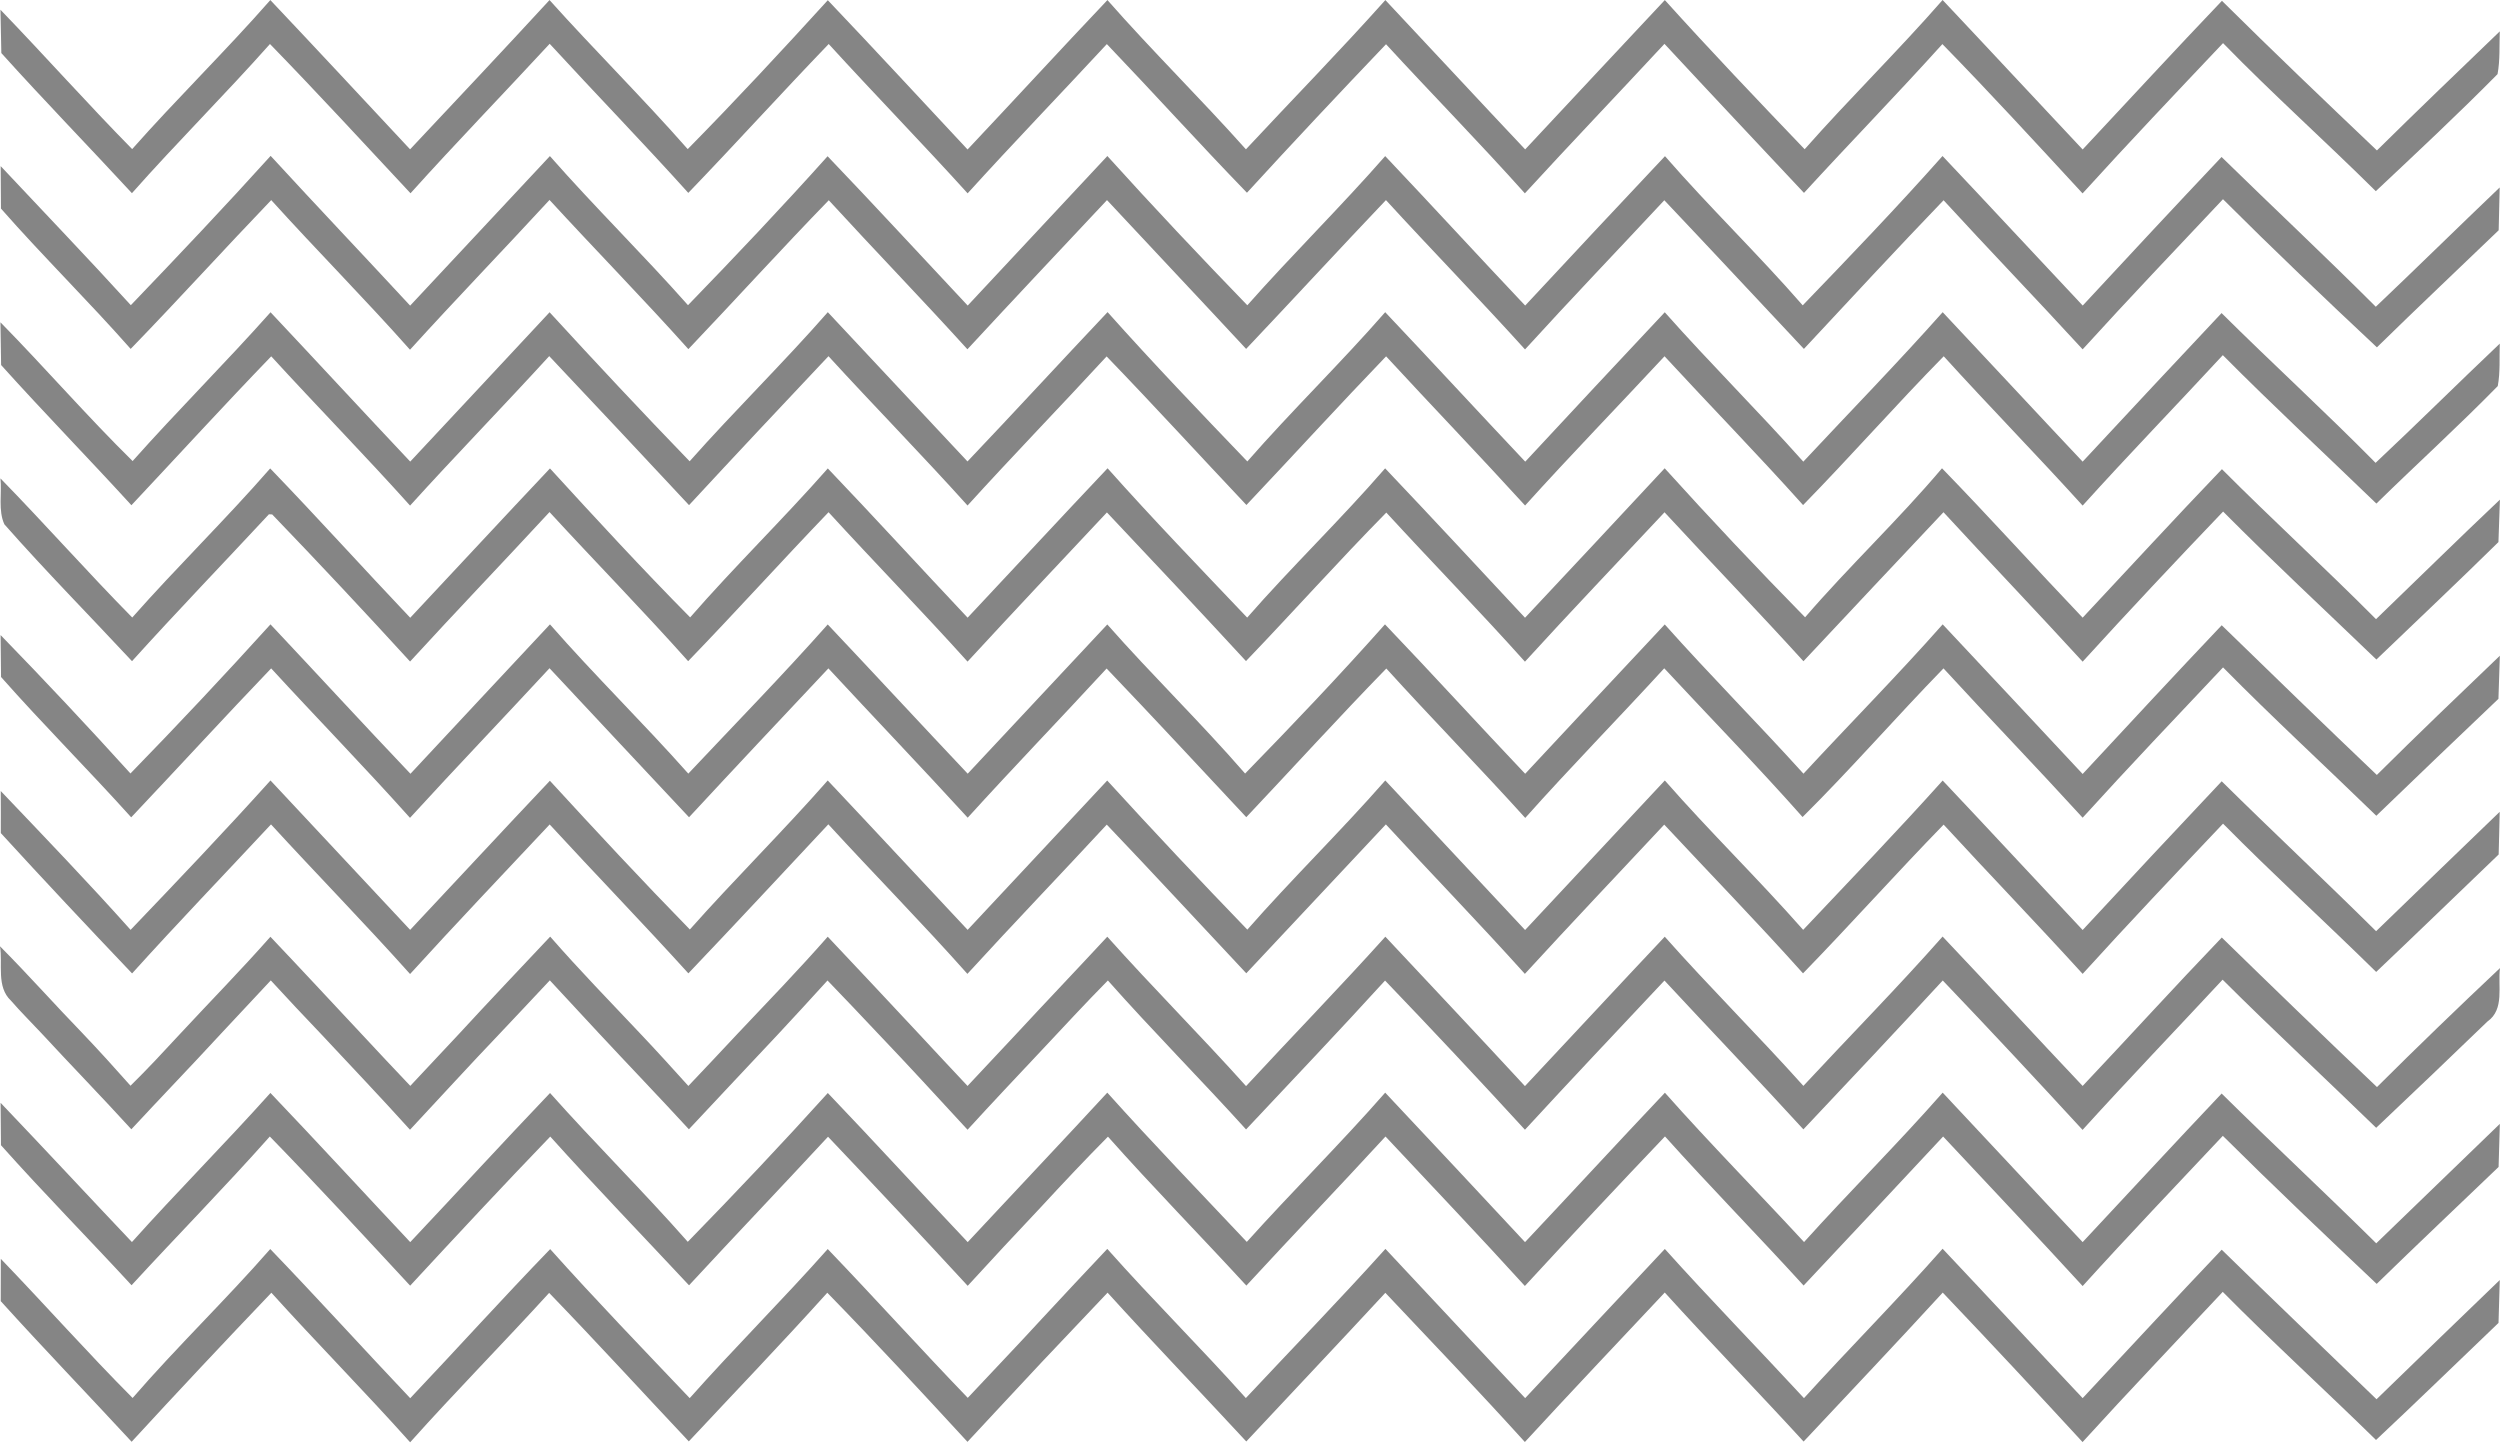
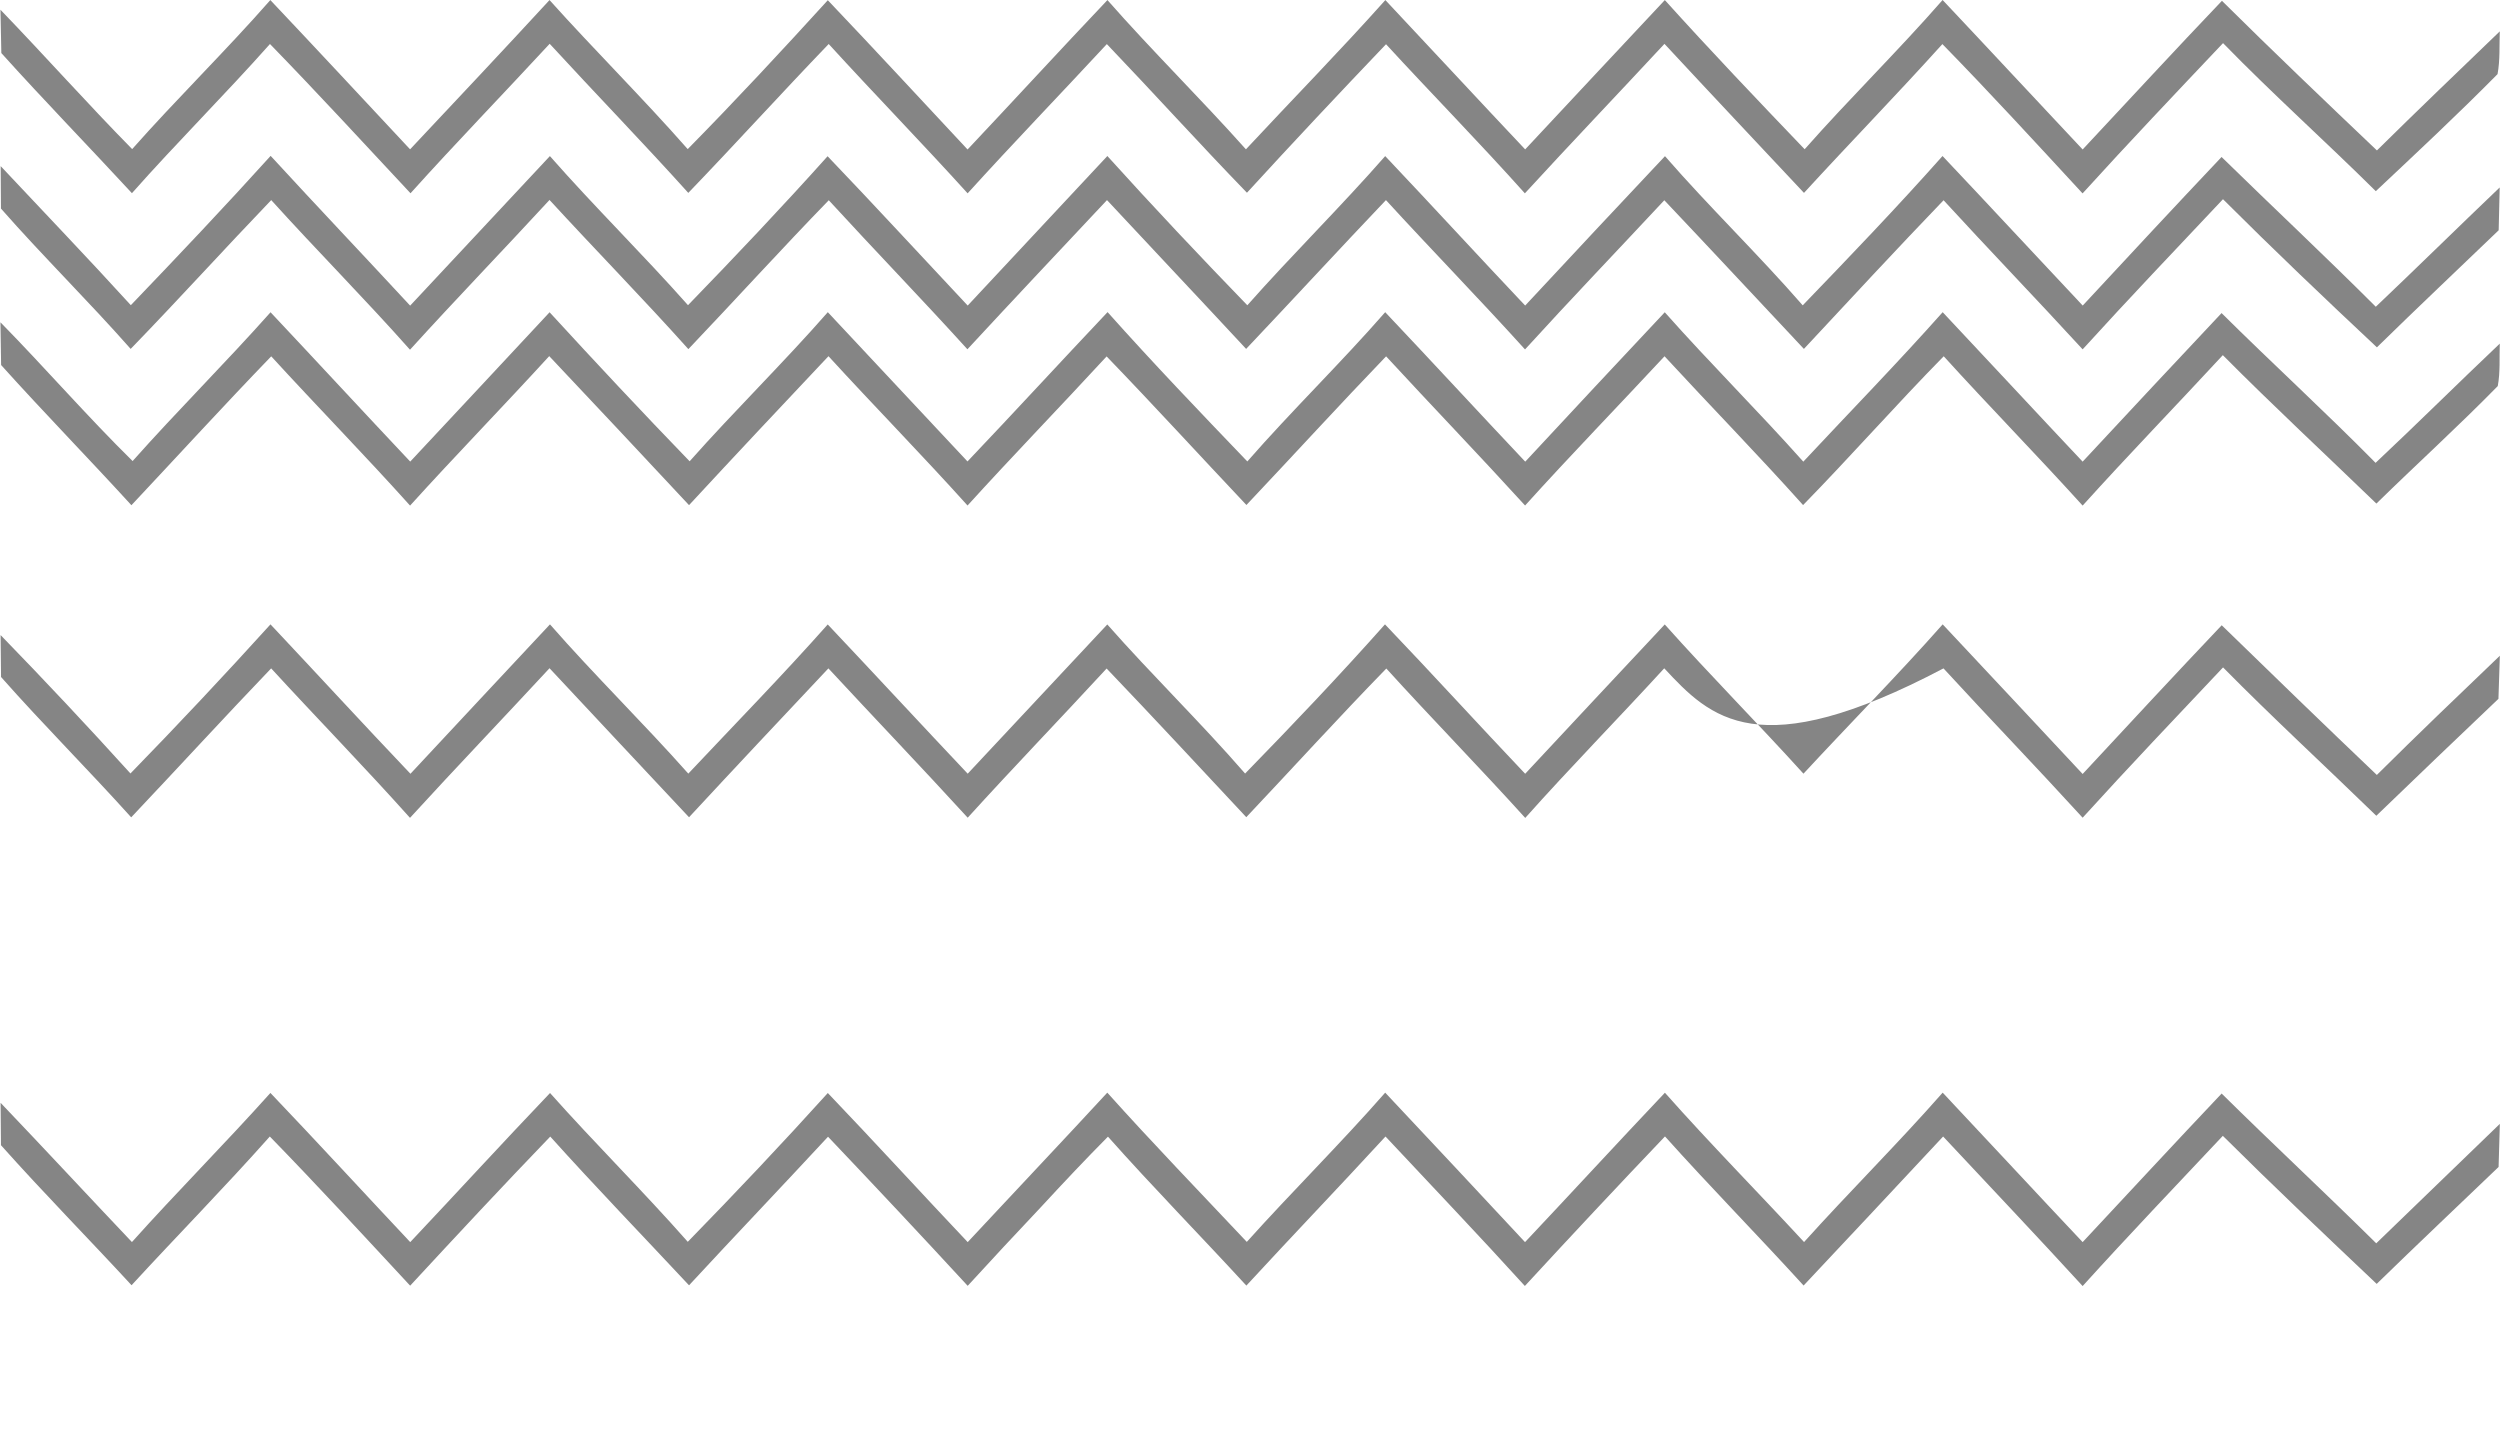
<svg xmlns="http://www.w3.org/2000/svg" width="283" height="164" viewBox="0 0 283 164" fill="none">
  <g opacity="0.6">
    <path d="M46.421 16.904C51.697 11.292 56.981 5.68 62.206 0.008C67.33 5.713 72.782 11.115 77.848 16.879C83.266 11.384 88.517 5.722 93.708 0.025C99.026 5.612 104.259 11.283 109.527 16.921C114.828 11.3 120.044 5.612 125.362 0.008C130.436 5.78 135.922 11.165 141.038 16.904C146.288 11.267 151.69 5.755 156.822 0.008C162.106 5.629 167.348 11.3 172.649 16.912C177.917 11.275 183.175 5.637 188.459 0.008C193.626 5.738 198.952 11.325 204.286 16.895C209.36 11.149 214.854 5.78 219.903 0C225.204 5.621 230.463 11.292 235.755 16.921C241.006 11.309 246.214 5.654 251.523 0.093C257.295 5.814 263.177 11.426 269.067 17.03C273.661 12.495 278.322 8.027 282.975 3.551C282.916 5.158 283.017 6.799 282.723 8.389C278.246 12.924 273.585 17.274 268.94 21.641C263.236 15.987 257.245 10.627 251.649 4.88C246.315 10.518 240.963 16.147 235.747 21.893C230.505 16.214 225.28 10.518 219.878 4.99C214.745 10.686 209.394 16.18 204.211 21.835C198.943 16.214 193.659 10.61 188.417 4.964C183.167 10.619 177.832 16.197 172.616 21.885C167.491 16.155 162.098 10.661 156.898 5.006C151.597 10.56 146.338 16.155 141.155 21.818C135.787 16.281 130.621 10.56 125.295 4.99C120.061 10.635 114.71 16.18 109.535 21.885C104.369 16.18 99.001 10.669 93.809 4.981C88.458 10.543 83.275 16.265 77.915 21.835C72.774 16.13 67.422 10.61 62.223 4.956C56.989 10.619 51.629 16.147 46.471 21.877C41.187 16.222 35.954 10.526 30.56 4.981C25.47 10.711 20.026 16.121 14.935 21.868C10.03 16.559 4.99 11.376 0.152 6.008C0.127 4.375 0.093 2.735 0.051 1.102C5.074 6.311 9.887 11.721 14.961 16.879C20.043 11.14 25.546 5.772 30.602 0.008C35.903 5.612 41.154 11.267 46.421 16.904Z" fill="#333333" />
    <path d="M14.809 34.548C20.152 28.978 25.461 23.374 30.636 17.644C35.861 23.332 41.179 28.928 46.429 34.599C51.705 28.961 56.98 23.316 62.248 17.67C67.313 23.433 72.799 28.81 77.881 34.548C83.241 29.02 88.542 23.425 93.683 17.686C99.026 23.265 104.251 28.953 109.543 34.59C114.802 28.945 120.078 23.299 125.353 17.661C130.528 23.391 135.829 29.012 141.197 34.557C146.279 28.818 151.757 23.433 156.805 17.67C162.115 23.282 167.34 28.978 172.649 34.59C177.908 28.945 183.175 23.299 188.476 17.678C193.508 23.459 199.036 28.785 204.067 34.565C209.419 29.012 214.77 23.433 219.894 17.661C225.212 23.282 230.462 28.961 235.763 34.59C240.98 28.97 246.205 23.349 251.481 17.771C257.278 23.442 263.202 28.987 268.94 34.725C273.643 30.257 278.271 25.705 282.966 21.22C282.933 22.836 282.899 24.451 282.849 26.067C278.254 30.484 273.618 34.86 269.066 39.319C263.185 33.808 257.345 28.246 251.641 22.55C246.323 28.196 240.972 33.808 235.755 39.546C230.555 33.875 225.212 28.339 220.012 22.668C214.686 28.212 209.444 33.867 204.202 39.496C198.935 33.892 193.693 28.255 188.4 22.668C183.15 28.297 177.815 33.867 172.632 39.555C167.466 33.842 162.089 28.33 156.889 22.651C151.58 28.229 146.363 33.9 141.062 39.496C135.829 33.858 130.553 28.28 125.311 22.651C120.036 28.271 114.743 33.884 109.51 39.538C104.352 33.85 99.009 28.33 93.817 22.668C88.441 28.204 83.249 33.926 77.923 39.521C72.79 33.791 67.405 28.297 62.205 22.634C56.972 28.313 51.604 33.867 46.412 39.588C41.296 33.825 35.861 28.355 30.703 22.651C25.36 28.221 20.169 33.951 14.792 39.496C10.021 34.086 4.872 29.029 0.109 23.61C0.101 22.011 0.084 20.404 0.076 18.805C4.99 24.047 9.971 29.231 14.809 34.548Z" fill="#333333" />
    <path d="M235.755 52.26C240.98 46.639 246.222 41.036 251.481 35.44C257.236 41.153 263.227 46.623 268.915 52.395C273.652 47.944 278.254 43.375 282.975 38.898C282.916 40.497 283.042 42.121 282.747 43.703C278.288 48.255 273.559 52.546 269.007 57.005C263.218 51.41 257.303 45.924 251.624 40.203C246.356 45.899 240.955 51.469 235.755 57.233C230.588 51.528 225.203 46.025 220.029 40.329C214.618 45.84 209.511 51.646 204.109 57.174C198.993 51.461 193.625 45.966 188.425 40.329C183.175 45.975 177.807 51.503 172.64 57.224C167.457 51.536 162.123 45.992 156.906 40.337C151.572 45.882 146.38 51.57 141.096 57.165C135.812 51.57 130.612 45.882 125.269 40.346C120.052 46.008 114.701 51.528 109.526 57.224C104.377 51.503 98.983 46 93.783 40.32C88.499 45.924 83.224 51.536 77.999 57.182C72.74 51.545 67.464 45.916 62.172 40.312C56.972 46 51.595 51.52 46.42 57.233C41.279 51.511 35.894 46.008 30.703 40.337C25.352 45.882 20.152 51.57 14.876 57.191C10.004 51.856 4.956 46.69 0.126 41.322C0.109 39.706 0.084 38.091 0.05 36.483C5.116 41.65 9.861 47.119 15.011 52.193C20.101 46.471 25.537 41.069 30.627 35.348C35.911 40.968 41.145 46.639 46.437 52.252C51.696 46.614 56.972 40.993 62.214 35.348C67.43 41.036 72.706 46.673 78.066 52.218C83.156 46.48 88.651 41.111 93.708 35.339C98.983 40.968 104.242 46.606 109.518 52.235C114.844 46.639 120.069 40.943 125.378 35.331C130.511 41.086 135.854 46.665 141.197 52.235C146.245 46.463 151.757 41.12 156.805 35.339C162.114 40.951 167.348 46.639 172.657 52.26C177.908 46.614 183.166 40.968 188.451 35.348C193.558 41.103 199.019 46.522 204.134 52.26C209.402 46.623 214.787 41.103 219.911 35.339C225.203 40.968 230.454 46.639 235.755 52.26Z" fill="#333333" />
-     <path d="M204.336 69.879C209.326 64.09 214.904 58.848 219.835 53.009C225.229 58.562 230.412 64.317 235.755 69.921C241.005 64.317 246.205 58.655 251.523 53.11C257.253 58.857 263.243 64.334 268.965 70.09C273.643 65.588 278.271 61.019 282.991 56.56C282.933 58.158 282.874 59.765 282.823 61.364C278.263 65.849 273.618 70.233 269.007 74.658C263.218 69.08 257.312 63.611 251.657 57.906C246.298 63.51 240.98 69.164 235.755 74.902C230.555 69.223 225.229 63.653 220.003 57.982C214.703 63.594 209.427 69.223 204.151 74.852C198.985 69.164 193.642 63.636 188.425 57.99C183.15 63.627 177.824 69.198 172.624 74.902C167.499 69.181 162.131 63.686 156.931 58.024C151.521 63.518 146.38 69.273 141.045 74.835C135.837 69.189 130.578 63.594 125.303 58.007C120.027 63.619 114.751 69.231 109.526 74.894C104.368 69.172 98.992 63.661 93.792 57.982C88.441 63.552 83.266 69.29 77.898 74.844C72.782 69.113 67.405 63.619 62.205 57.965C56.972 63.627 51.629 69.198 46.42 74.885C41.288 69.273 36.088 63.712 30.812 58.234L30.442 58.217C25.284 63.762 20.025 69.223 14.943 74.844C10.13 69.677 5.166 64.646 0.496 59.353C-0.227 57.78 0.227 55.853 0.05 54.153C5.099 59.328 9.895 64.755 14.969 69.904C20.051 64.157 25.545 58.806 30.585 53.026C35.945 58.587 41.12 64.326 46.437 69.93C51.721 64.301 56.955 58.638 62.256 53.026C67.464 58.722 72.698 64.401 78.125 69.888C83.156 64.115 88.651 58.773 93.708 53.026C99.034 58.604 104.242 64.309 109.535 69.921C114.819 64.292 120.069 58.621 125.378 53.009C130.511 58.773 135.871 64.326 141.18 69.913C146.229 64.141 151.773 58.815 156.797 53.017C162.114 58.613 167.365 64.284 172.632 69.93C177.916 64.301 183.183 58.663 188.442 53.009C193.625 58.739 198.926 64.368 204.336 69.879Z" fill="#333333" />
-     <path d="M235.755 87.616C240.988 81.987 246.205 76.35 251.498 70.779C257.329 76.451 263.168 82.113 269.058 87.725C273.644 83.173 278.313 78.697 282.983 74.229C282.933 75.853 282.882 77.486 282.823 79.109C278.196 83.502 273.593 87.919 268.999 92.345C263.227 86.733 257.303 81.28 251.649 75.55C246.323 81.196 240.972 86.817 235.755 92.564C230.563 86.876 225.212 81.331 220.004 75.66C214.61 81.204 209.537 87.044 204.051 92.488C198.968 86.749 193.609 81.263 188.392 75.651C183.192 81.331 177.79 86.834 172.658 92.589C167.491 86.876 162.106 81.373 156.932 75.676C151.555 81.196 146.372 86.901 141.079 92.505C135.821 86.884 130.587 81.23 125.269 75.676C120.053 81.331 114.718 86.867 109.543 92.564C104.343 86.876 99.009 81.305 93.775 75.66C88.5 81.263 83.232 86.867 77.999 92.513C72.732 86.884 67.456 81.28 62.206 75.643C56.964 81.305 51.621 86.884 46.412 92.58C41.28 86.842 35.903 81.331 30.695 75.66C25.36 81.23 20.152 86.918 14.851 92.522C10.021 87.153 4.905 82.046 0.118 76.636C0.109 75.054 0.084 73.463 0.067 71.89C5.057 77.023 9.962 82.248 14.767 87.557C20.152 82.029 25.436 76.4 30.619 70.678C35.911 76.299 41.137 81.995 46.463 87.591C51.713 81.936 56.997 76.324 62.256 70.678C67.313 76.459 72.816 81.827 77.915 87.574C83.199 81.962 88.584 76.451 93.7 70.687C99 76.299 104.242 81.97 109.543 87.582C114.811 81.953 120.086 76.324 125.345 70.687C130.41 76.434 135.922 81.777 140.945 87.566C146.33 82.046 151.656 76.442 156.78 70.678C162.123 76.265 167.323 81.979 172.649 87.591C177.916 81.953 183.175 76.308 188.451 70.687C193.567 76.425 198.994 81.878 204.152 87.582C209.385 81.928 214.804 76.451 219.911 70.678C225.204 76.316 230.479 81.962 235.755 87.616Z" fill="#333333" />
-     <path d="M235.755 105.277C240.98 99.648 246.222 94.028 251.497 88.441C257.27 94.145 263.21 99.699 268.974 105.412C273.635 100.902 278.296 96.392 282.966 91.899C282.924 93.506 282.899 95.113 282.848 96.728C278.229 101.163 273.627 105.614 268.982 110.023C263.244 104.385 257.303 98.958 251.649 93.237C246.314 98.866 240.971 104.495 235.755 110.242C230.572 104.545 225.229 99.009 220.02 93.346C214.627 98.882 209.486 104.646 204.101 110.183C198.985 104.461 193.625 98.958 188.392 93.346C183.124 98.975 177.824 104.562 172.615 110.242C167.466 104.512 162.098 98.984 156.881 93.321C151.605 98.933 146.346 104.554 141.079 110.174C135.812 104.57 130.595 98.908 125.286 93.346C120.052 99 114.709 104.554 109.509 110.242C104.385 104.478 98.975 98.992 93.767 93.312C88.499 98.95 83.241 104.596 77.923 110.183C72.765 104.495 67.422 98.975 62.222 93.329C56.938 98.958 51.62 104.545 46.42 110.258C41.279 104.512 35.886 99 30.678 93.321C25.436 98.941 20.101 104.486 14.952 110.191C9.954 104.941 4.989 99.657 0.092 94.305C0.101 92.715 0.092 91.125 0.084 89.543C5.031 94.734 10.004 99.909 14.783 105.26C20.118 99.682 25.453 94.087 30.619 88.348C35.903 93.969 41.145 99.64 46.429 105.26C51.713 99.64 56.947 93.977 62.247 88.382C67.456 94.061 72.706 99.707 78.091 105.218C83.182 99.488 88.642 94.103 93.699 88.348C99 93.969 104.251 99.631 109.535 105.26C114.81 99.631 120.069 93.994 125.336 88.356C130.536 94.053 135.837 99.682 141.197 105.235C146.254 99.472 151.757 94.12 156.814 88.348C162.098 93.986 167.373 99.631 172.64 105.277C177.908 99.631 183.183 93.986 188.459 88.348C193.524 94.129 199.035 99.488 204.118 105.26C209.41 99.657 214.761 94.095 219.911 88.356C225.22 93.969 230.462 99.648 235.755 105.277Z" fill="#333333" />
-     <path d="M204.143 122.922C209.393 117.276 214.804 111.79 219.903 106.018C225.22 111.621 230.437 117.318 235.755 122.93C241.022 117.352 246.188 111.672 251.506 106.127C257.329 111.807 263.168 117.461 269.075 123.056C273.652 118.496 278.305 114.011 283 109.585C282.731 111.605 283.547 114.255 281.578 115.635C277.396 119.665 273.206 123.679 268.982 127.667C263.21 122.055 257.303 116.586 251.599 110.898C246.323 116.569 240.955 122.164 235.746 127.903C230.521 122.223 225.254 116.569 219.919 110.99C214.703 116.645 209.427 122.249 204.143 127.844C198.96 122.173 193.642 116.628 188.417 110.999C183.141 116.619 177.841 122.215 172.624 127.886C167.407 122.198 162.131 116.569 156.788 110.999C151.614 116.678 146.313 122.249 141.054 127.852C135.905 122.164 130.503 116.729 125.412 110.99C122.863 113.574 120.397 116.249 117.907 118.9C115.097 121.887 112.286 124.865 109.526 127.886C106.144 124.217 102.77 120.532 99.32 116.922C97.444 114.937 95.576 112.951 93.674 110.99C91.832 113.018 89.98 115.038 88.112 117.04C84.738 120.641 81.348 124.226 77.982 127.835C74.6 124.159 71.133 120.549 67.725 116.889C65.899 114.911 64.073 112.943 62.239 110.974C60.337 113.001 58.444 115.029 56.534 117.04C53.118 120.616 49.786 124.276 46.412 127.886C43.114 124.234 39.715 120.658 36.349 117.057C34.431 115.054 32.537 113.027 30.653 110.982C28.759 112.993 26.883 115.021 24.998 117.032C21.649 120.667 18.225 124.217 14.868 127.835C11.519 124.159 8.044 120.591 4.67 116.939C3.526 115.711 2.339 114.541 1.245 113.279C-0.438 111.706 0.328 109.148 0 107.12C3.206 110.343 6.218 113.742 9.382 117.007C11.216 118.933 13.008 120.911 14.775 122.905C16.71 121.003 18.553 119.017 20.396 117.023C23.795 113.363 27.295 109.796 30.61 106.043C34.077 109.695 37.502 113.388 40.943 117.065C42.761 119.026 44.603 120.978 46.446 122.922C48.272 120.961 50.114 119.001 51.949 117.049C55.356 113.346 58.831 109.695 62.281 106.026C65.579 109.804 69.088 113.405 72.53 117.057C74.355 118.984 76.139 120.953 77.923 122.93C79.799 120.97 81.642 118.984 83.502 117.007C86.934 113.38 90.401 109.787 93.7 106.035C97.149 109.695 100.599 113.363 104.032 117.049C105.858 119.009 107.684 120.978 109.526 122.93C111.352 120.978 113.195 119.026 115.021 117.065C118.445 113.372 121.92 109.728 125.345 106.035C130.469 111.773 135.913 117.217 141.054 122.947C146.288 117.293 151.664 111.765 156.822 106.035C162.098 111.664 167.39 117.284 172.624 122.947C177.908 117.318 183.158 111.647 188.451 106.035C193.55 111.781 199.01 117.192 204.143 122.922Z" fill="#333333" />
+     <path d="M235.755 87.616C240.988 81.987 246.205 76.35 251.498 70.779C257.329 76.451 263.168 82.113 269.058 87.725C273.644 83.173 278.313 78.697 282.983 74.229C282.933 75.853 282.882 77.486 282.823 79.109C278.196 83.502 273.593 87.919 268.999 92.345C263.227 86.733 257.303 81.28 251.649 75.55C246.323 81.196 240.972 86.817 235.755 92.564C230.563 86.876 225.212 81.331 220.004 75.66C198.968 86.749 193.609 81.263 188.392 75.651C183.192 81.331 177.79 86.834 172.658 92.589C167.491 86.876 162.106 81.373 156.932 75.676C151.555 81.196 146.372 86.901 141.079 92.505C135.821 86.884 130.587 81.23 125.269 75.676C120.053 81.331 114.718 86.867 109.543 92.564C104.343 86.876 99.009 81.305 93.775 75.66C88.5 81.263 83.232 86.867 77.999 92.513C72.732 86.884 67.456 81.28 62.206 75.643C56.964 81.305 51.621 86.884 46.412 92.58C41.28 86.842 35.903 81.331 30.695 75.66C25.36 81.23 20.152 86.918 14.851 92.522C10.021 87.153 4.905 82.046 0.118 76.636C0.109 75.054 0.084 73.463 0.067 71.89C5.057 77.023 9.962 82.248 14.767 87.557C20.152 82.029 25.436 76.4 30.619 70.678C35.911 76.299 41.137 81.995 46.463 87.591C51.713 81.936 56.997 76.324 62.256 70.678C67.313 76.459 72.816 81.827 77.915 87.574C83.199 81.962 88.584 76.451 93.7 70.687C99 76.299 104.242 81.97 109.543 87.582C114.811 81.953 120.086 76.324 125.345 70.687C130.41 76.434 135.922 81.777 140.945 87.566C146.33 82.046 151.656 76.442 156.78 70.678C162.123 76.265 167.323 81.979 172.649 87.591C177.916 81.953 183.175 76.308 188.451 70.687C193.567 76.425 198.994 81.878 204.152 87.582C209.385 81.928 214.804 76.451 219.911 70.678C225.204 76.316 230.479 81.962 235.755 87.616Z" fill="#333333" />
    <path d="M235.755 140.608C240.997 134.996 246.214 129.358 251.489 123.788C257.27 129.501 263.219 135.03 268.991 140.743C273.644 136.233 278.313 131.723 282.983 127.221C282.933 128.845 282.891 130.469 282.84 132.101C278.238 136.51 273.61 140.886 269.041 145.337C263.193 139.8 257.337 134.255 251.624 128.576C246.315 134.222 240.955 139.834 235.755 145.581C230.547 139.893 225.229 134.289 219.962 128.652C214.711 134.297 209.436 139.901 204.168 145.522C198.994 139.842 193.609 134.365 188.476 128.643C183.141 134.239 177.857 139.884 172.615 145.572C167.432 139.859 162.106 134.289 156.839 128.652C151.631 134.314 146.305 139.868 141.088 145.53C135.896 139.876 130.52 134.407 125.421 128.668C122.846 131.268 120.339 133.927 117.856 136.62C115.063 139.573 112.286 142.56 109.543 145.556C104.318 139.884 99.043 134.264 93.733 128.677C88.516 134.306 83.216 139.859 77.999 145.497C72.757 139.884 67.422 134.365 62.29 128.66C56.93 134.222 51.671 139.876 46.429 145.539C41.17 139.876 35.937 134.188 30.543 128.652C25.453 134.382 20.076 139.851 14.893 145.488C9.996 140.179 4.922 135.03 0.109 129.636C0.093 128.037 0.076 126.439 0.067 124.84C5.057 130.065 9.962 135.358 14.935 140.6C20.059 134.886 25.486 129.443 30.611 123.721C35.937 129.3 41.154 134.987 46.438 140.608C51.73 134.996 56.938 129.308 62.264 123.729C67.355 129.443 72.799 134.836 77.856 140.574C83.241 135.055 88.542 129.451 93.708 123.729C99.043 129.308 104.242 135.004 109.543 140.608C112.354 137.579 115.198 134.584 118.008 131.563C120.465 128.946 122.913 126.321 125.345 123.687C130.494 129.426 135.854 134.971 141.138 140.583C146.271 134.87 151.74 129.468 156.805 123.687C162.098 129.308 167.365 134.962 172.632 140.608C177.933 134.987 183.158 129.3 188.468 123.696C193.575 129.459 198.994 134.945 204.219 140.6C209.368 134.886 214.829 129.468 219.911 123.687C225.204 129.316 230.454 134.987 235.755 140.608Z" fill="#333333" />
-     <path d="M204.21 158.269C209.385 152.573 214.812 147.121 219.902 141.357C225.212 146.978 230.454 152.649 235.755 158.269C241.005 152.665 246.205 147.028 251.497 141.466C257.303 147.146 263.176 152.75 269.024 158.395C273.66 153.886 278.313 149.392 282.975 144.899C282.924 146.515 282.874 148.139 282.832 149.754C278.204 154.172 273.627 158.64 268.965 163.006C263.218 157.369 257.27 151.959 251.615 146.237C246.323 151.9 240.963 157.504 235.746 163.242C230.521 157.562 225.245 151.917 219.919 146.321C214.719 151.992 209.427 157.579 204.168 163.183C198.977 157.512 193.617 152.009 188.451 146.313C183.158 151.942 177.849 157.554 172.615 163.234C167.441 157.52 162.114 151.942 156.822 146.346C151.605 151.984 146.321 157.562 141.079 163.175C135.862 157.537 130.536 152.018 125.378 146.33C122.896 148.946 120.406 151.572 117.924 154.197C115.113 157.192 112.32 160.213 109.518 163.217C104.284 157.537 99.042 151.866 93.649 146.338C88.516 152.034 83.207 157.562 77.973 163.166C72.698 157.562 67.506 151.883 62.163 146.355C56.98 152.043 51.562 157.529 46.429 163.267C41.296 157.529 35.886 152.051 30.72 146.338C25.394 151.917 20.118 157.537 14.901 163.208C9.979 157.882 4.947 152.665 0.084 147.289C0.084 145.69 0.084 144.1 0.092 142.501C5.107 147.71 9.912 153.128 15.011 158.252C20.025 152.464 25.553 147.154 30.593 141.391C35.945 146.952 41.128 152.674 46.437 158.278C51.747 152.674 56.913 146.944 62.281 141.399C67.414 147.137 72.765 152.682 78.074 158.269C83.165 152.539 88.609 147.129 93.699 141.391C99.034 146.952 104.2 152.682 109.551 158.236C112.362 155.232 115.206 152.27 117.982 149.241C120.423 146.599 122.879 143.991 125.345 141.374C130.444 147.121 135.913 152.531 141.029 158.261C146.296 152.632 151.673 147.104 156.83 141.374C162.106 146.994 167.356 152.657 172.649 158.269C177.925 152.64 183.175 146.994 188.459 141.382C193.6 147.104 198.985 152.615 204.21 158.269Z" fill="#333333" />
  </g>
</svg>